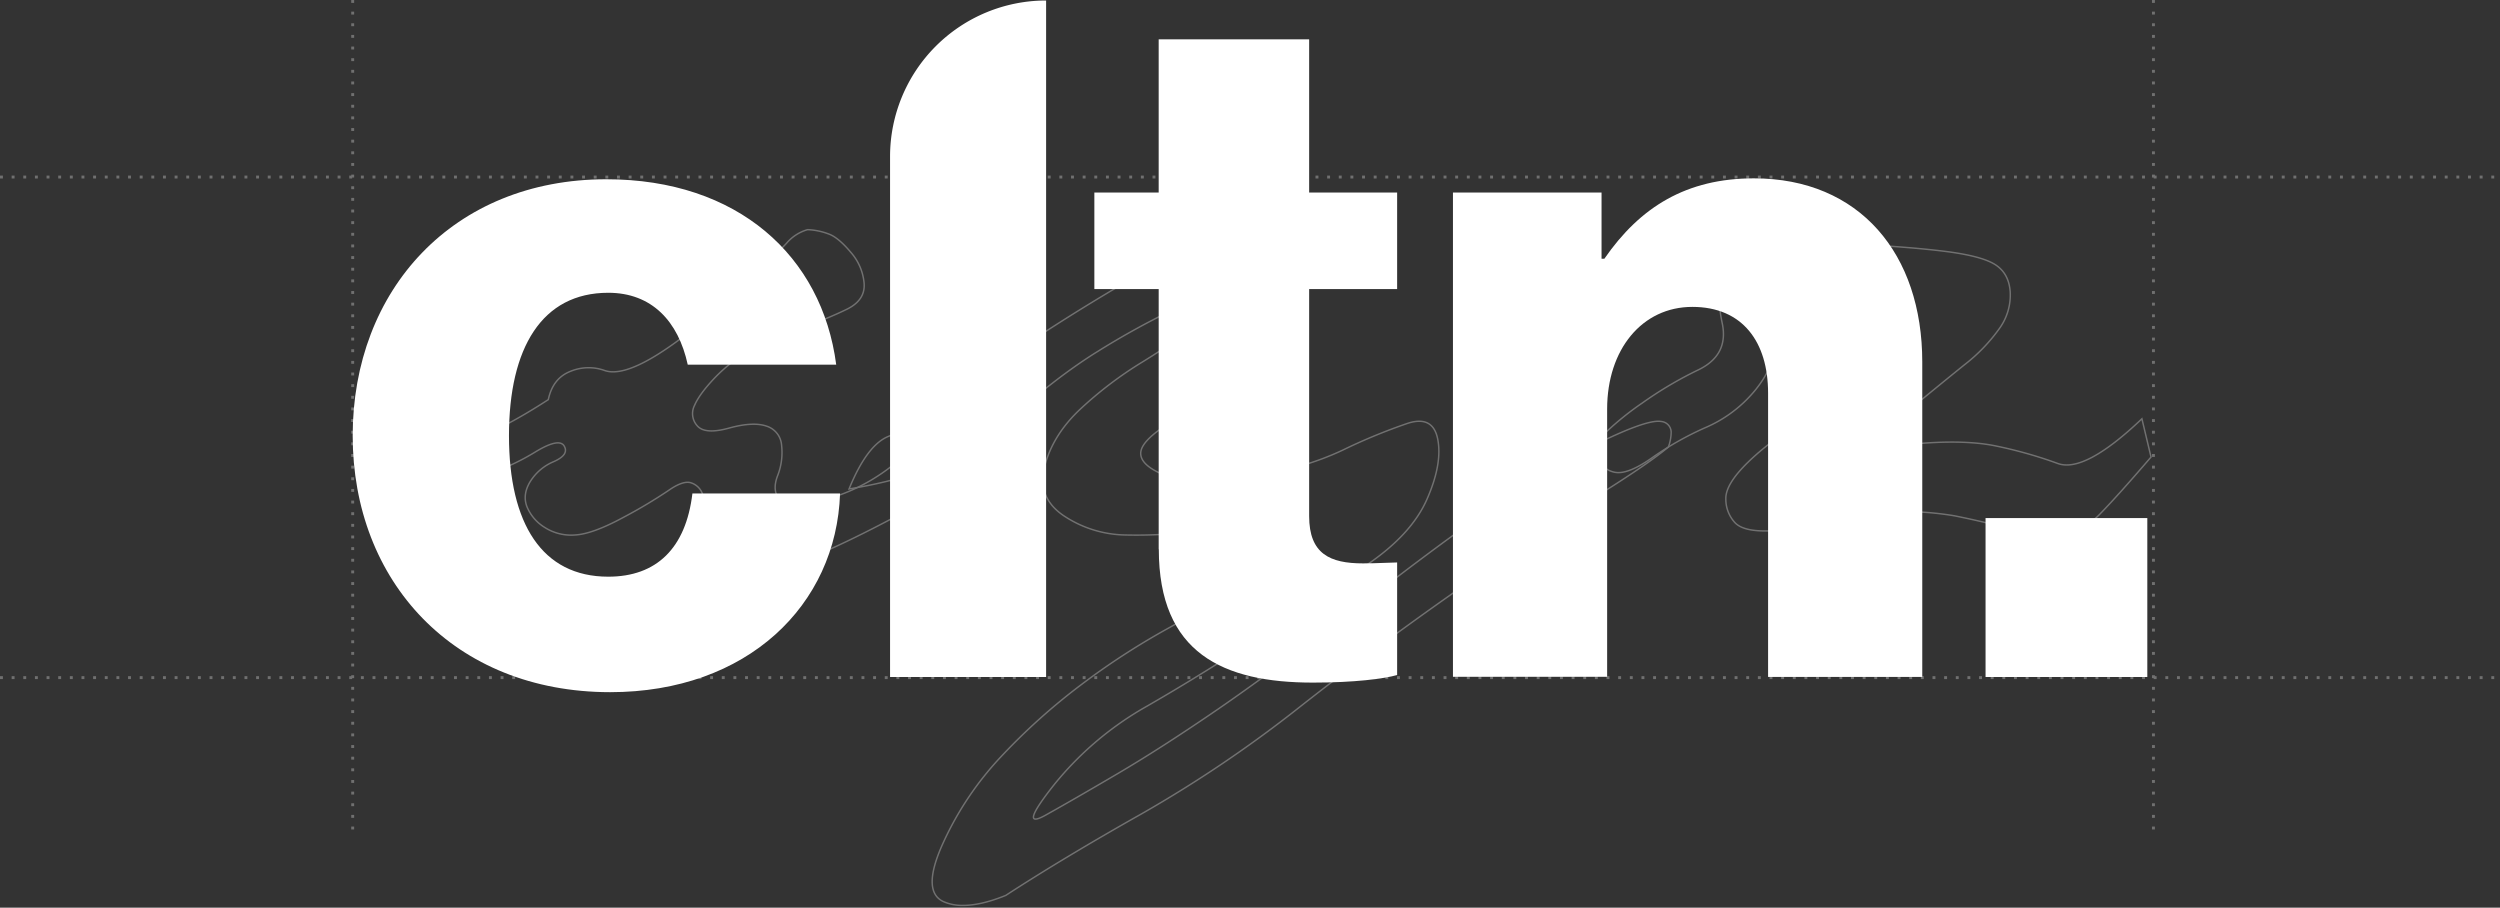
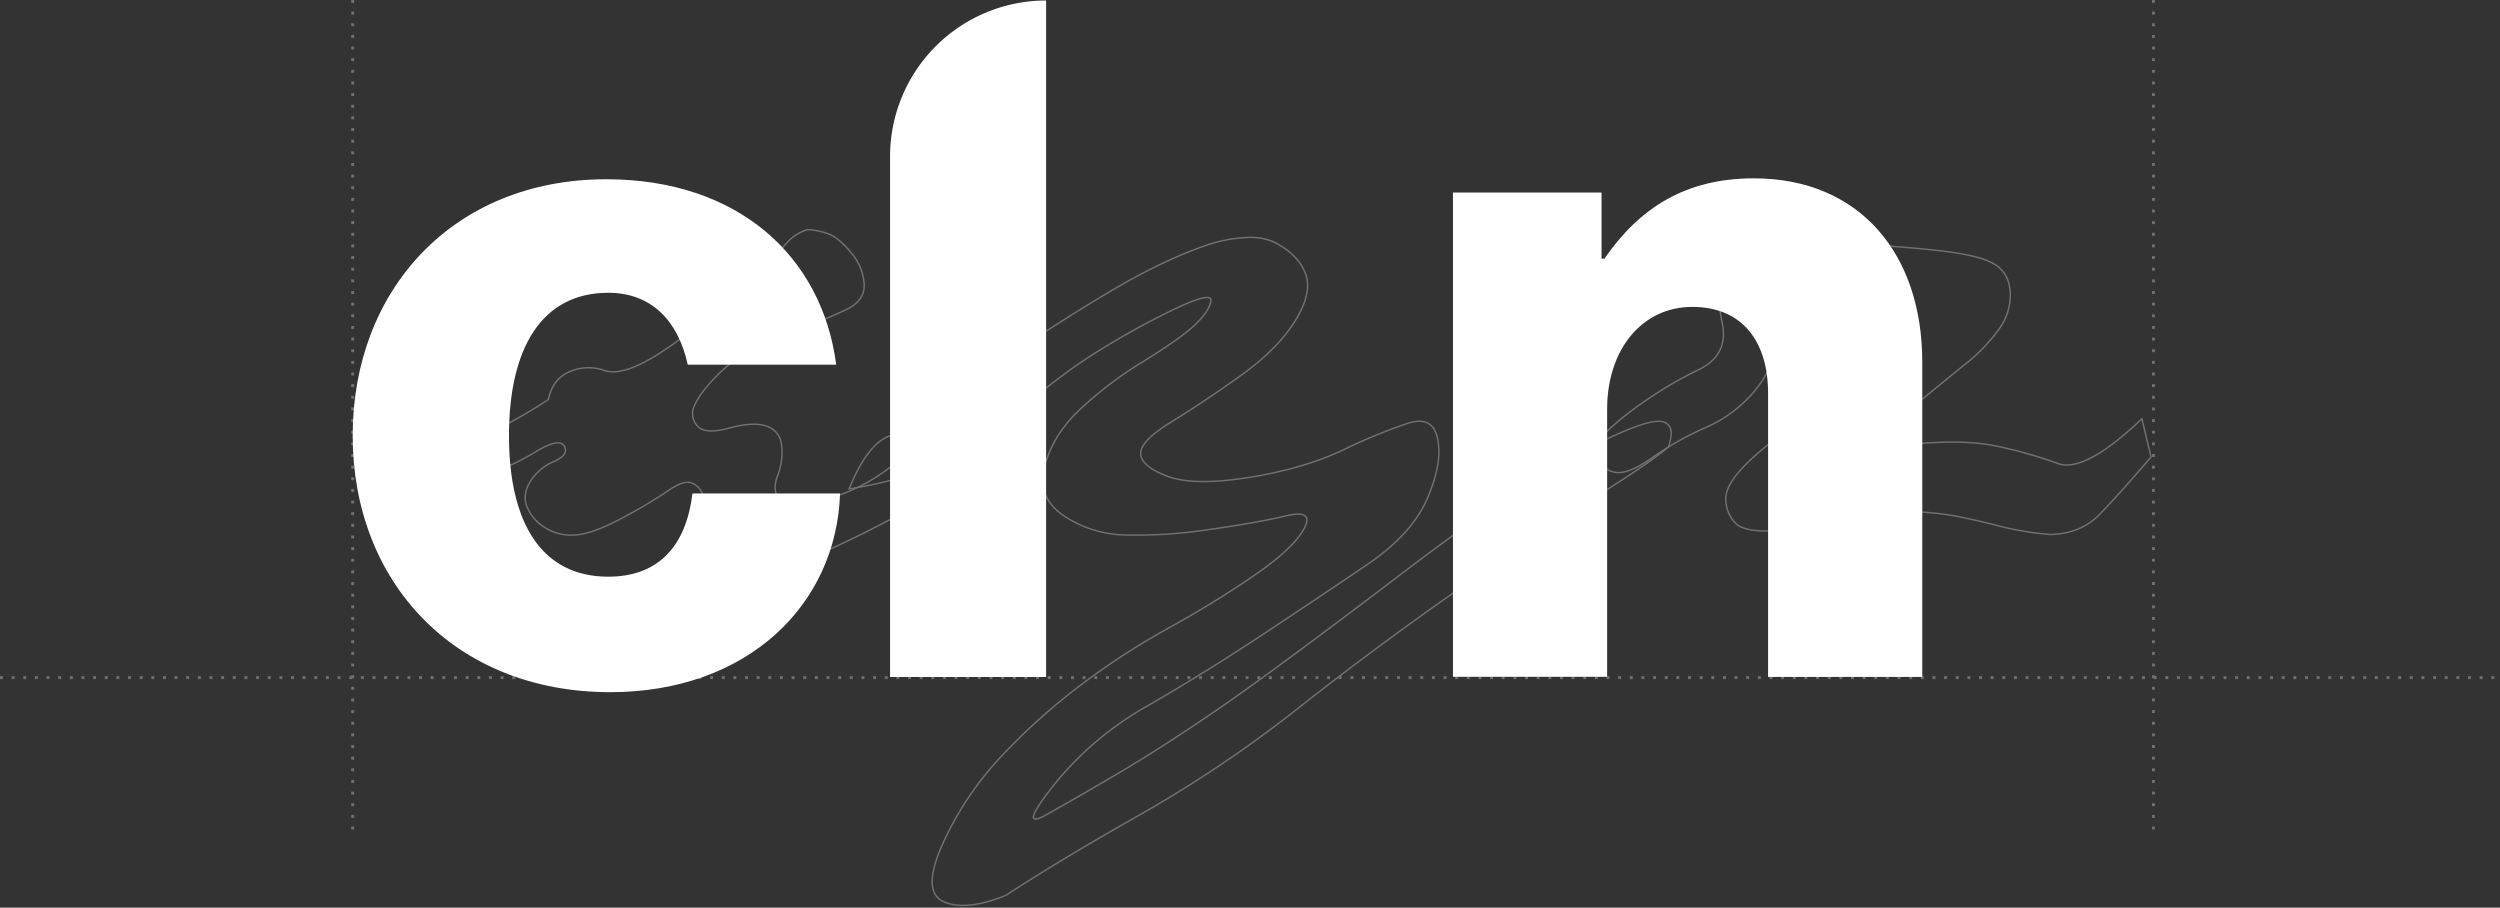
<svg xmlns="http://www.w3.org/2000/svg" width="858.987" height="311.877" viewBox="0 0 858.987 311.877">
  <rect x="0" y="0" width="858.987" height="311.877" fill="#333333" stroke="none" />
  <defs>
    <clipPath id="clip-path">
      <rect id="Rectangle_87" data-name="Rectangle 87" width="590.823" height="303.5" fill="none" />
    </clipPath>
  </defs>
  <g id="Group_1194" data-name="Group 1194" transform="translate(-515.502 -6073.5)">
    <g id="Group_1053" data-name="Group 1053" transform="translate(794.589 5986.876)" opacity="0.305">
      <g id="Group_1052" data-name="Group 1052" transform="translate(-130 95)" clip-path="url(#clip-path)">
        <path id="Path_1062" data-name="Path 1062" d="M.257,102.186q1.57-4.069,11.589-6.89T38.777,81.52q1.565-7.36,7.592-9.709A16.318,16.318,0,0,1,58.113,71.5q5.717,2.037,17.069-4.775T102.271,45.35Q118,30.786,120.823,27.579a14.738,14.738,0,0,1,7.045-4.464,22.837,22.837,0,0,1,7.83,1.721q3.131,1.41,7.125,6.188a18.435,18.435,0,0,1,4.464,10.487q.467,5.721-5.715,8.849A121.761,121.761,0,0,1,125.913,56.7,101.828,101.828,0,0,0,109,64.06a54.175,54.175,0,0,0-12.84,9.786q-5.4,5.634-7.125,9.63a6.212,6.212,0,0,0,.94,7.049q2.659,3.048,10.884.781t12.84-.7a7.413,7.413,0,0,1,5.242,6.655,21.9,21.9,0,0,1-1.407,10.49q-2.041,5.4,1.1,8.614t16.91-.943a65.061,65.061,0,0,0,25.051-14.326q11.278-10.175,15.58-11.43t6.969,1.33q2.659,2.586,3.915,11.665-19.26,13.937-30.064,19.65t-19.65,9.786a60.183,60.183,0,0,1-18.4,5.166l-9.236-.467-6.89-4.385q-6.733-5.639-8.455-10.881c-1.15-3.5-2.035-6.078-2.661-7.753a6.144,6.144,0,0,0-3.68-3.6q-2.742-1.089-7.985,2.584a170.48,170.48,0,0,1-15.659,9.319q-10.417,5.63-16.44,5.947a16.853,16.853,0,0,1-10.49-2.661,14.992,14.992,0,0,1-6.029-7.125q-1.565-4.147,1.175-8.611a17.369,17.369,0,0,1,8.065-6.814q5.318-2.348,3.6-5.321t-9.862,1.956a79.3,79.3,0,0,1-16.208,7.595A102.528,102.528,0,0,1,5.9,110.486Q1.667,111.273.257,102.186Z" transform="translate(0.527 47.416)" fill="none" stroke="#fff" stroke-miterlimit="10" stroke-width="0.5" />
        <path id="Path_1063" data-name="Path 1063" d="M76.186,83.02Q84.324,76.6,100.77,65.326t34.757-22.235q18.322-10.957,33.665-16.285a50.446,50.446,0,0,1,15.031-2.819,20.454,20.454,0,0,1,8.458,1.565q8.138,4.078,10.8,10.649t-3.445,16.443q-6.106,9.859-19.1,19.1T157.451,87.4q-10.495,6.426-10.493,10.8t9.084,7.83q9.076,3.442,27.871.47t32.411-9.4a196.071,196.071,0,0,1,22.39-9.236q8.769-2.815,10.332,5.639t-3.756,20.511q-5.323,12.06-20.511,22.39t-35.542,23.8q-20.358,13.465-39.929,24.74a110.948,110.948,0,0,0-32.1,27.086q-12.527,15.813-2.972,10.49t24.737-14.247q15.191-8.925,34.6-22.235t62-45.721q42.593-32.414,63.729-43.219t26.461-9.862a3.75,3.75,0,0,1,3.445,4.07,15.488,15.488,0,0,1-.94,4.7q-6.261,5.323-23.175,15.967t-46.188,31q-29.283,20.354-57,42.12a435.328,435.328,0,0,1-54.646,36.951q-26.935,15.186-46.66,28.029-8.458,3.442-14.716,3.445a16.106,16.106,0,0,1-6.579-1.254q-7.831-3.442-.311-20.044a109.287,109.287,0,0,1,20.2-30.058,214.29,214.29,0,0,1,27.245-24.429,251.3,251.3,0,0,1,29.906-19.415q15.347-8.458,29.122-17.85T203.013,124.2q3.758-6.888-6.109-4.537t-26.458,4.7a163.867,163.867,0,0,1-28.813,1.877,39.316,39.316,0,0,1-21.292-6.731q-9.085-6.261-6.42-16.755t11.744-19.26A131.91,131.91,0,0,1,147.9,66.577q13.154-8.138,17.853-12.681t5.321-7.985q.622-3.442-11.744,2.346a271.737,271.737,0,0,0-27.086,14.875Q117.517,72.217,99.516,88.5T46.75,110.418q6.261-15.342,13.777-18.161A59.447,59.447,0,0,0,76.186,83.02Z" transform="translate(95.898 49.205)" fill="none" stroke="#fff" stroke-miterlimit="10" stroke-width="0.5" />
        <path id="Path_1064" data-name="Path 1064" d="M134.459,89.293a101.117,101.117,0,0,1,12.288-9.862A132.473,132.473,0,0,1,166.085,68q10.49-5.085,8.141-16.047T175.4,37.076a28.766,28.766,0,0,1,9.862-6.734,97.6,97.6,0,0,1,17.3-5.321l15.034-.314q19.411.938,32.411,2.505t17.85,4.543q4.852,2.975,5.325,9.392a19.617,19.617,0,0,1-3.6,12.526,59.217,59.217,0,0,1-12.211,12.681q-8.142,6.582-14.405,11.748T227.31,89.531q-9.4,6.261,10.02,4.226t31.16.47a149.932,149.932,0,0,1,20.981,5.947q9.232,3.451,28.966-15.342l3.131,13.154q-11.273,13.154-17.694,19.727t-16.752,6.89a105.706,105.706,0,0,1-17.38-2.819q-7.044-1.877-15.659-3.6a105.41,105.41,0,0,0-43.841,1.877,86.275,86.275,0,0,1-19.73,3.289q-8.92.311-11.9-2.819a11.893,11.893,0,0,1-3.134-8.144q-.16-5.007,7.515-12.523T203.821,84.2a167.806,167.806,0,0,0,21.454-15.342,162.417,162.417,0,0,0,13.151-12.526q4.852-5.323-5.01-8.611a50.782,50.782,0,0,0-18.79-2.819q-8.925.467-14.247,4.226t-7.515,11.9a38.731,38.731,0,0,1-8.458,15.348,44.954,44.954,0,0,1-15.97,11.506,106.368,106.368,0,0,0-18.161,10.255q-8.458,5.95-12.919,5.087t-6.5-5.871A11.845,11.845,0,0,1,134.459,89.293Z" transform="translate(268.423 50.68)" fill="none" stroke="#fff" stroke-miterlimit="10" stroke-width="0.5" />
      </g>
    </g>
    <line id="Line_41" data-name="Line 41" y1="285" transform="translate(636.682 6073.5)" fill="none" stroke="#707070" stroke-width="1" stroke-dasharray="1 3" />
    <line id="Line_44" data-name="Line 44" y1="285" transform="translate(1255.412 6073.5)" fill="none" stroke="#707070" stroke-width="1" stroke-dasharray="1 3" />
    <line id="Line_42" data-name="Line 42" x2="858.987" transform="translate(515.502 6306.329)" fill="none" stroke="#707070" stroke-width="1" stroke-dasharray="1 3" />
-     <line id="Line_43" data-name="Line 43" x2="858.987" transform="translate(515.502 6134.329)" fill="none" stroke="#707070" stroke-width="1" stroke-dasharray="1 3" />
    <g id="Layer_2-2" transform="translate(636.682 6073.672)">
      <path id="Path_1140" data-name="Path 1140" d="M0,103.435c0-50.054,34.477-88.1,87.134-88.1,45.169,0,74.12,26.348,79.005,63.709H115.124c-3.243-14.936-12.373-24.707-27.309-24.707C65.07,54.342,53.7,73.2,53.7,103.435s11.372,48.452,34.117,48.452c16.578,0,26.669-9.771,28.911-28.591h50.735c-1.281,38.361-31.874,68.274-79.005,68.274C34.8,191.53,0,153.529,0,103.435Z" transform="translate(0 46.086)" fill="#fff" />
      <path id="Path_1141" data-name="Path 1141" d="M99.728,0h0V232.451H46.11V53.618A53.618,53.618,0,0,1,99.728,0Z" transform="translate(138.529 0)" fill="#fff" />
-       <path id="Path_1142" data-name="Path 1142" d="M85.744,178.559V89.143H63.64V55.987h22.1V3.33h51.7V55.987h30.233V89.143H137.44v78c0,13.014,7.168,16.258,18.54,16.258,4.565,0,9.771-.32,11.693-.32v38.682c-4.565,1.281-14.616,2.6-28.911,2.6-30.873,0-52.977-10.091-52.977-45.85Z" transform="translate(191.195 10.004)" fill="#fff" />
      <path id="Path_1143" data-name="Path 1143" d="M94.41,20.145h51.055V42.89h.961C158.759,25.031,174.7,15.26,197.8,15.26c36.4,0,57.862,26.028,57.862,63.068V186.565H202.687V89.02c0-17.539-8.769-29.592-26.028-29.592s-29.272,14.616-29.272,35.118v91.979H94.41V20.145Z" transform="translate(283.638 45.846)" fill="#fff" />
-       <path id="Path_1144" data-name="Path 1144" d="M140.11,44.41h55.58V99.029H140.11Z" transform="translate(420.936 133.422)" fill="#fff" />
    </g>
  </g>
</svg>